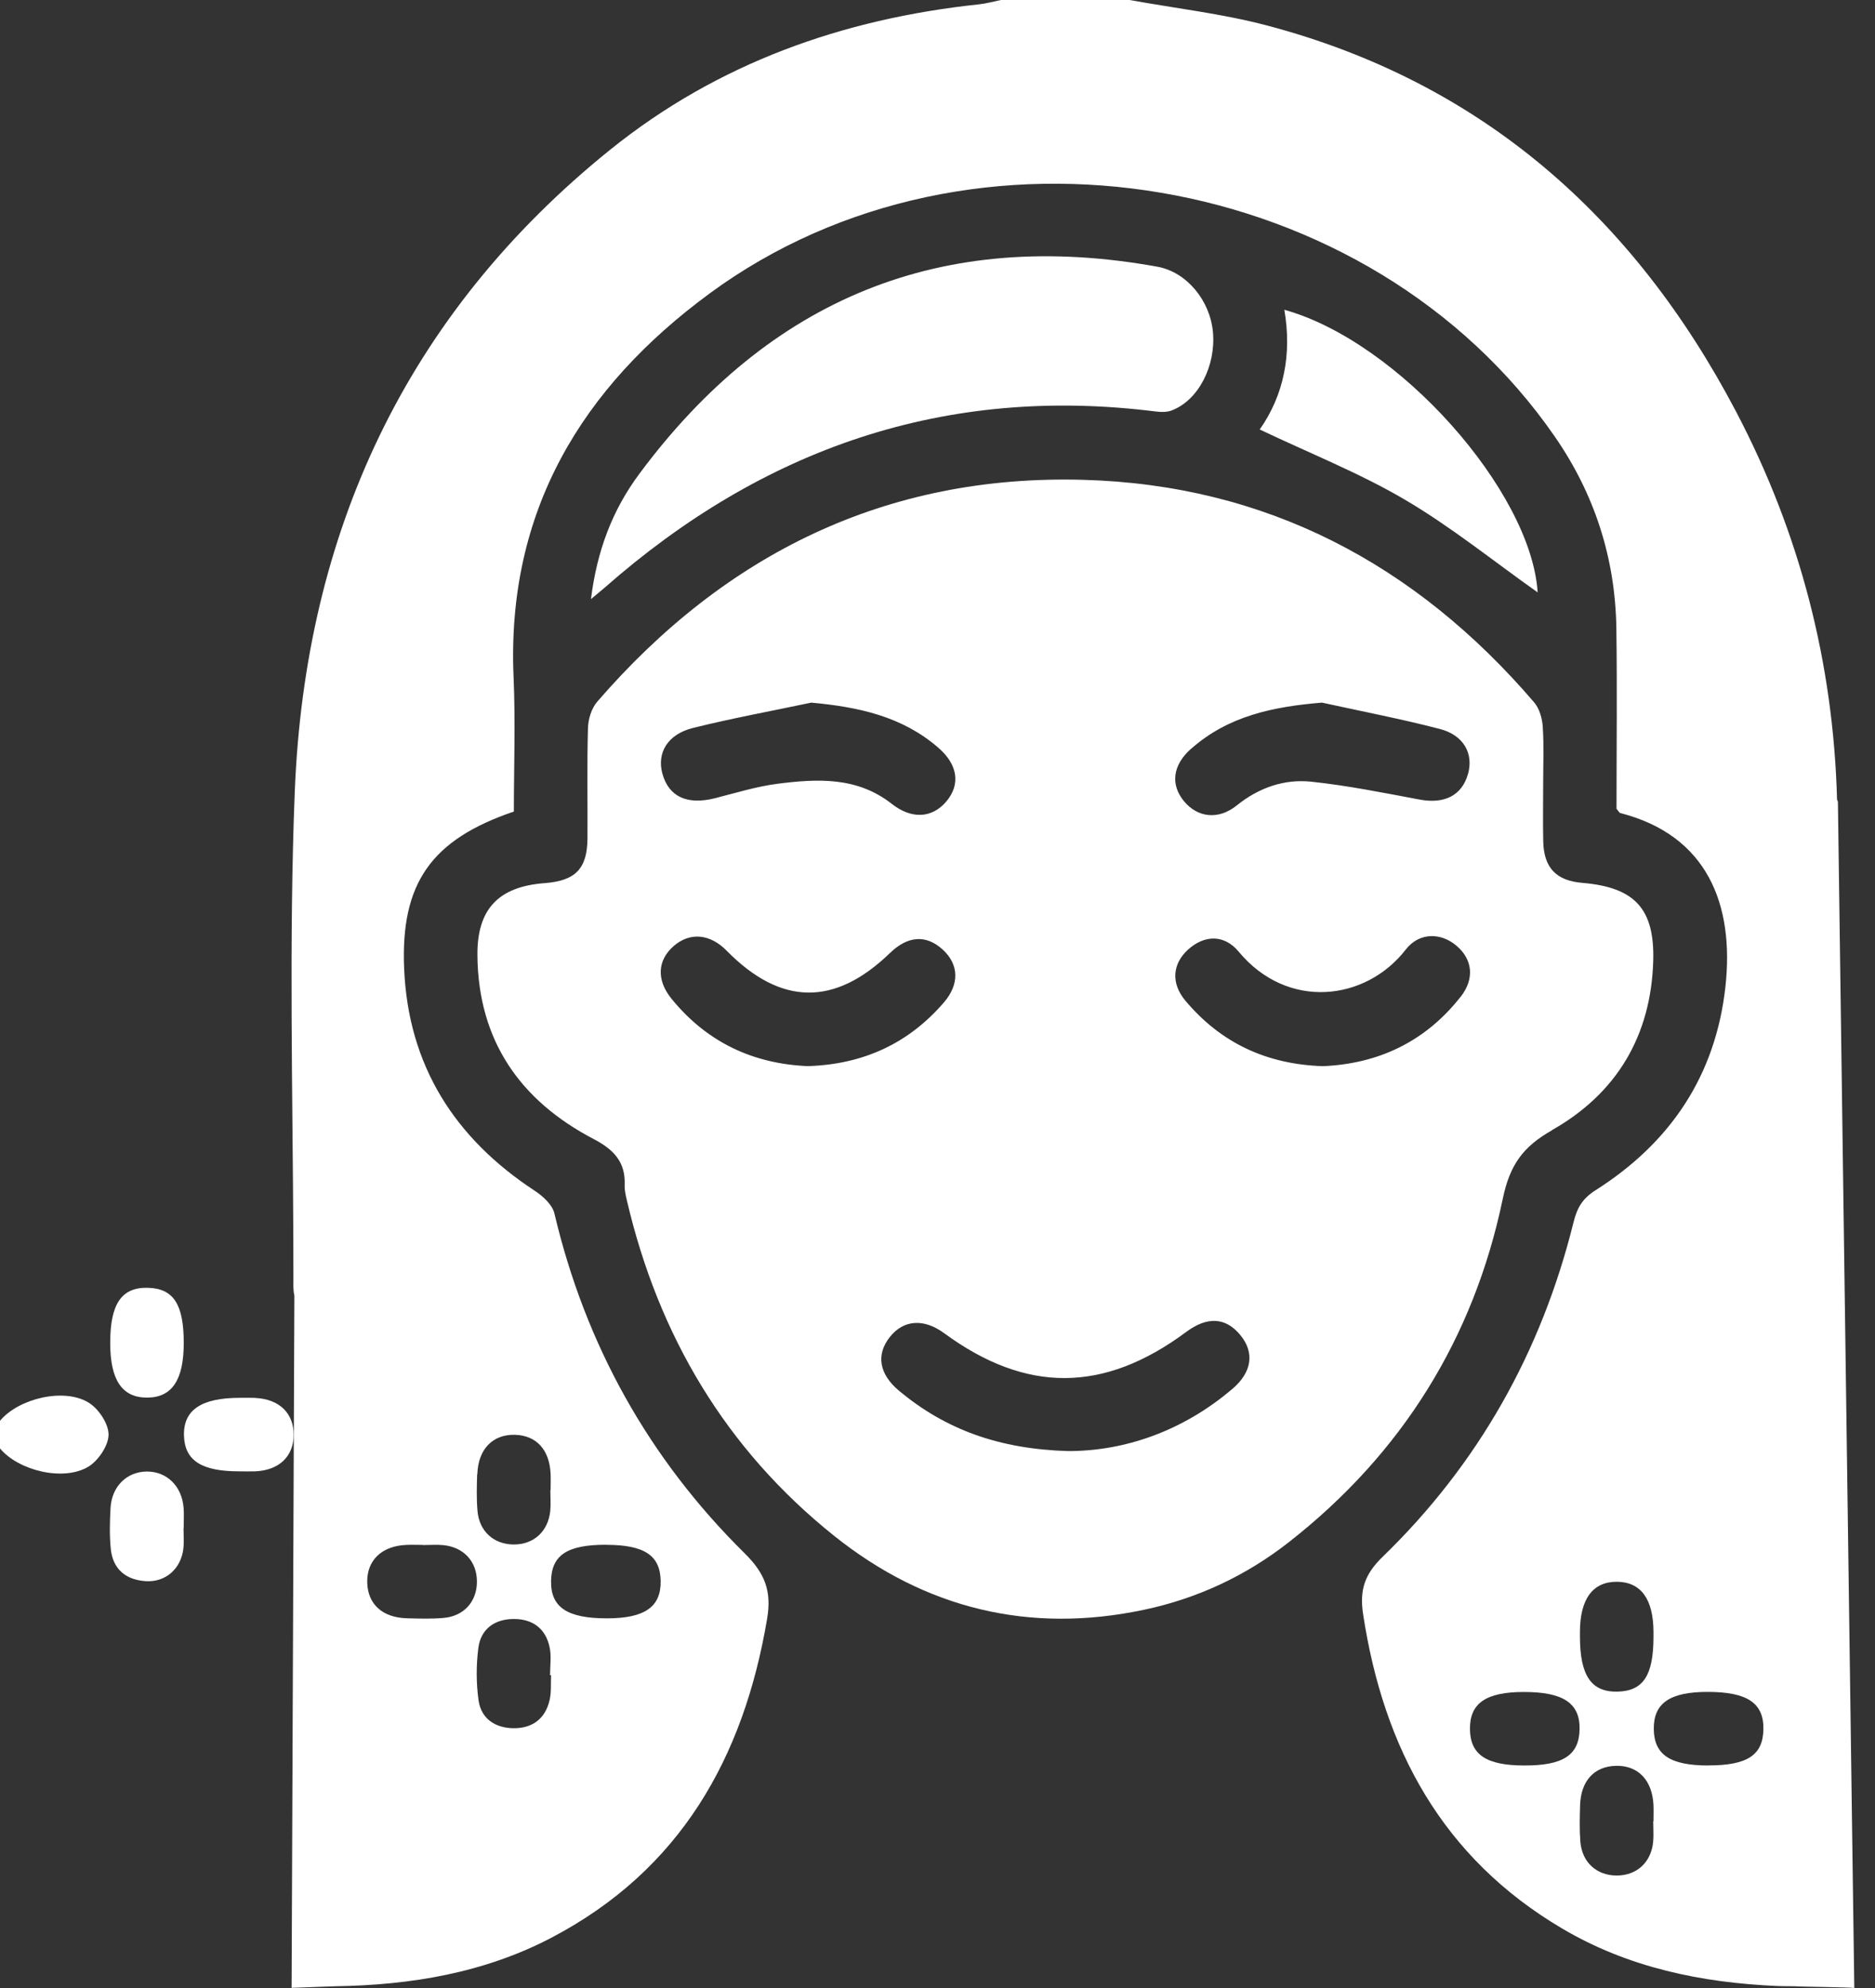
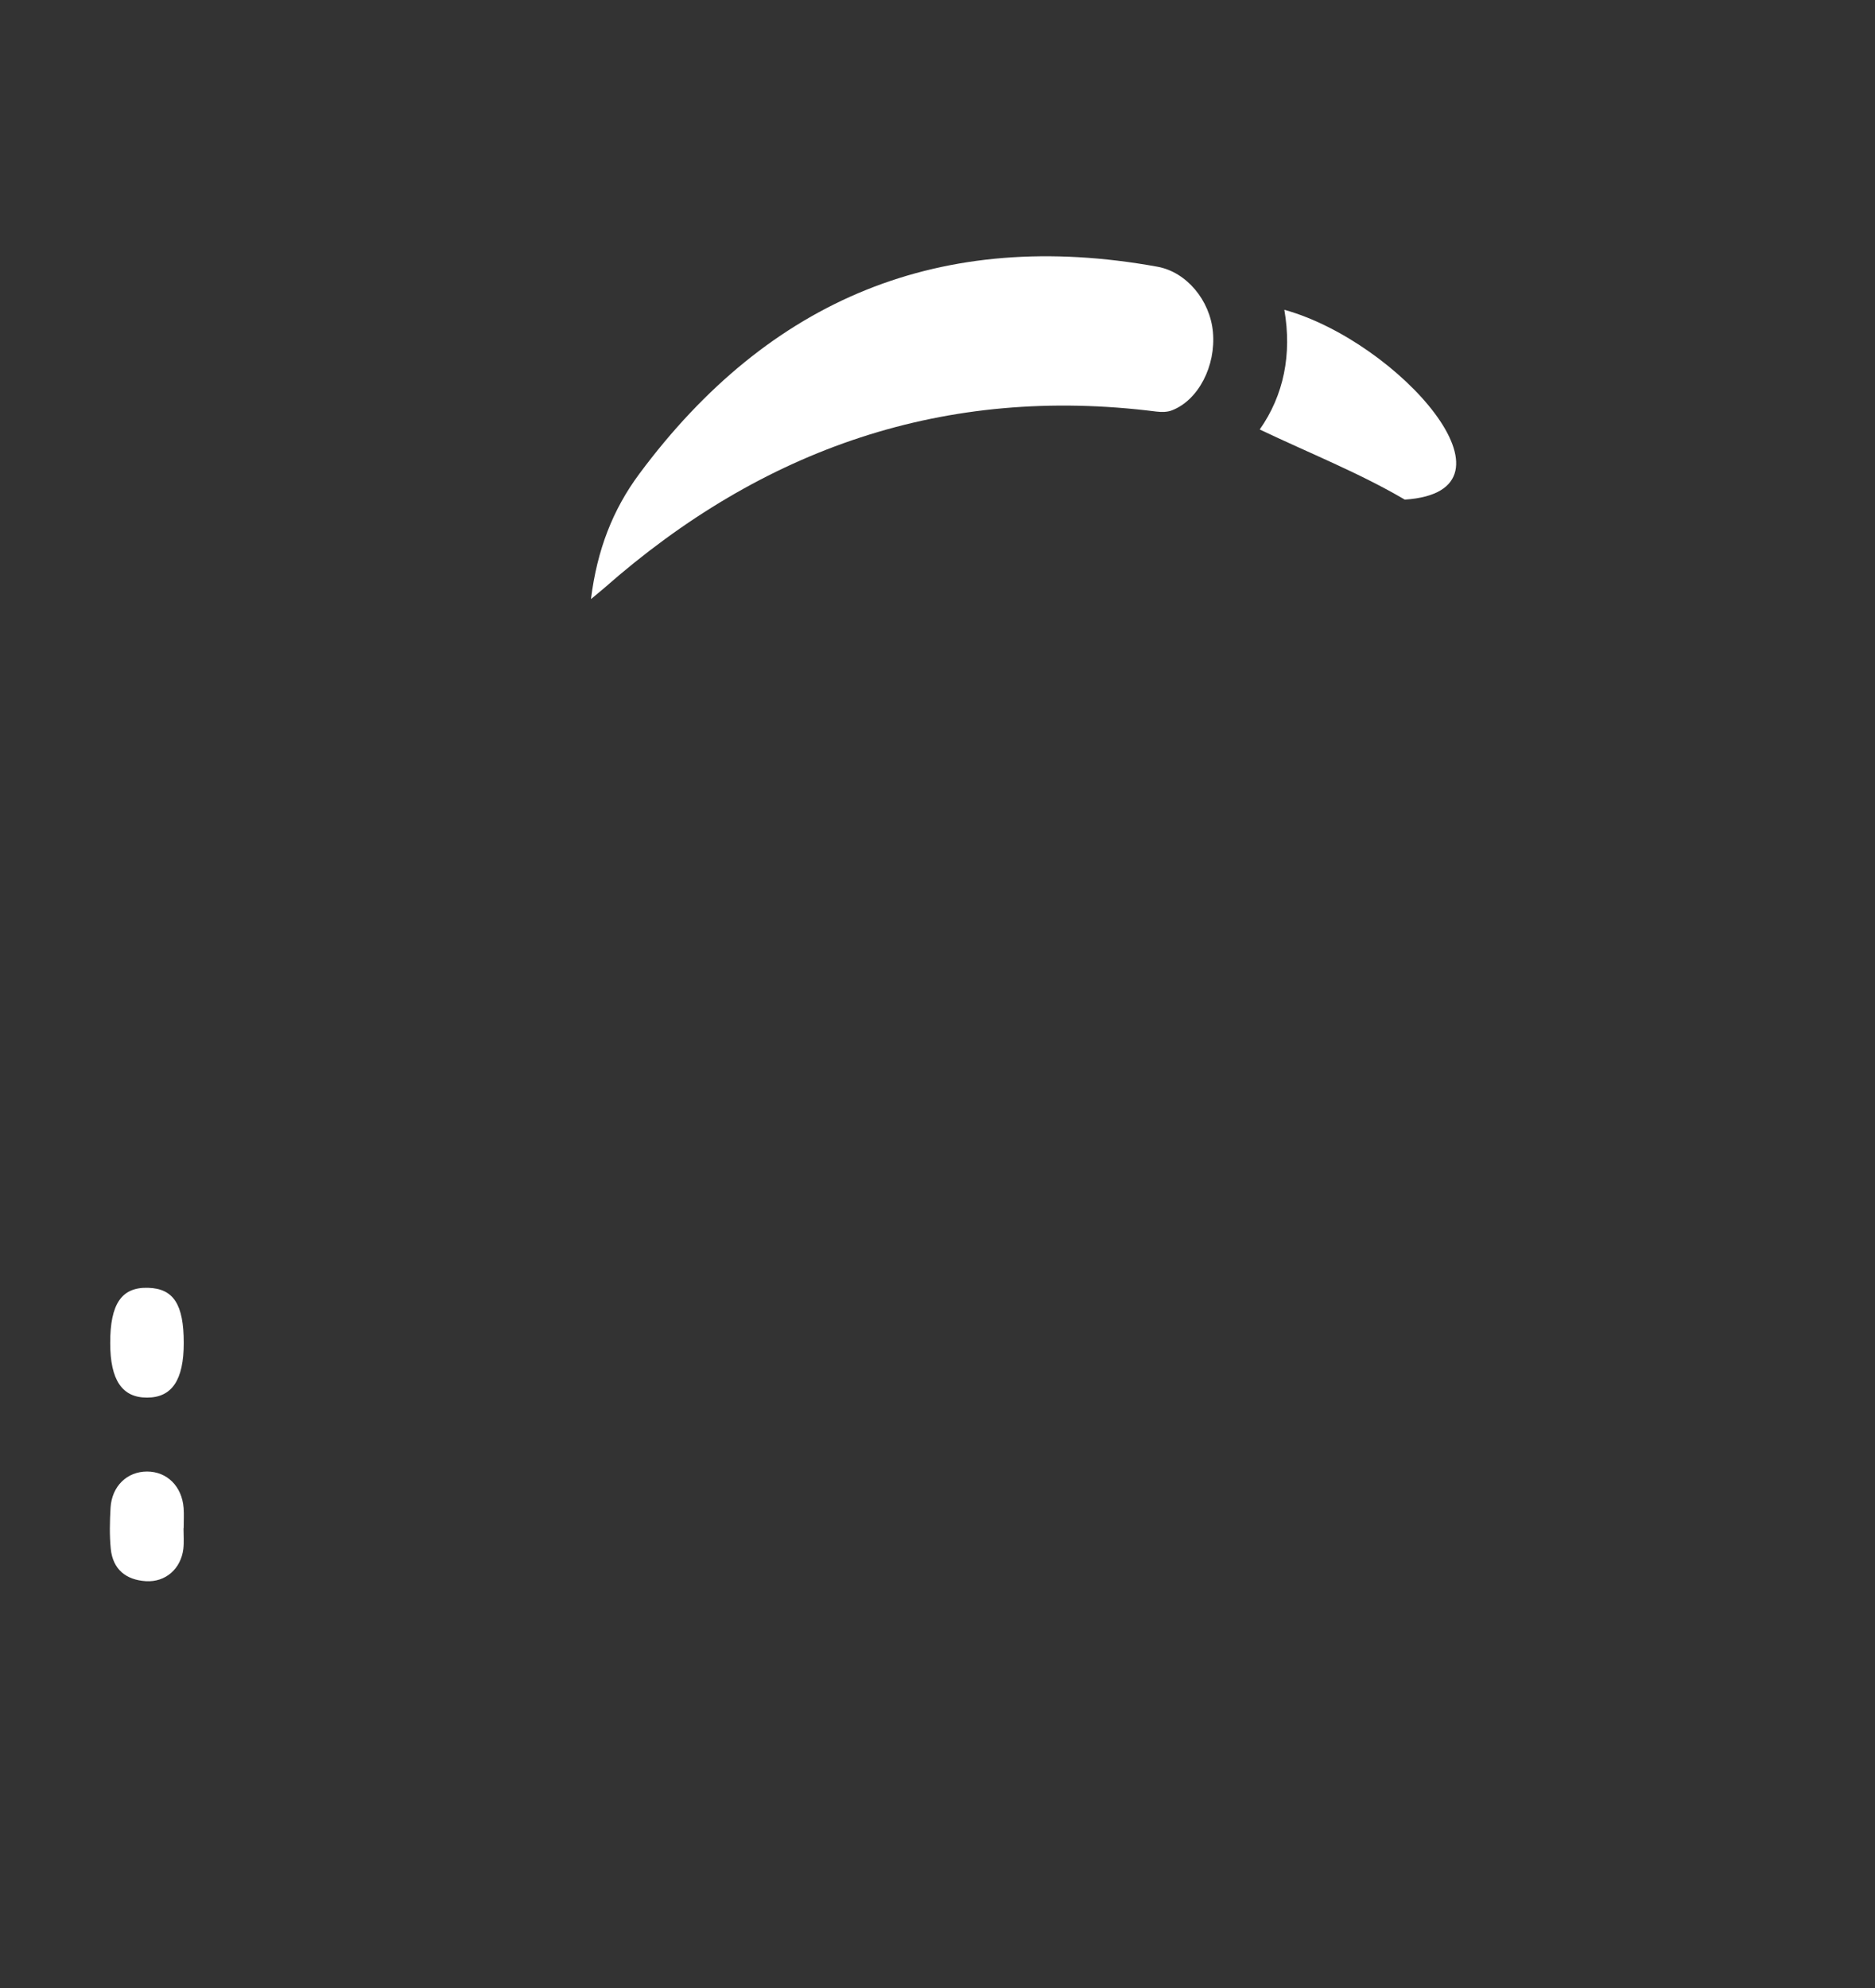
<svg xmlns="http://www.w3.org/2000/svg" width="50" height="53" viewBox="0 0 50 53" fill="none">
  <rect x="0" y="0" width="50" height="53" fill="#333333" stroke="none" />
-   <path d="M41.389 30.127C43.107 29.155 44.027 27.618 44.086 25.62C44.126 24.225 43.593 23.655 42.193 23.537C41.501 23.48 41.17 23.136 41.153 22.436C41.142 21.925 41.151 21.414 41.151 20.904C41.151 20.393 41.174 19.88 41.14 19.374C41.126 19.15 41.05 18.886 40.908 18.722C37.745 15.033 33.759 12.925 28.88 12.792C23.636 12.649 19.342 14.759 15.928 18.705C15.774 18.882 15.685 19.171 15.679 19.412C15.651 20.391 15.672 21.372 15.666 22.351C15.66 23.16 15.345 23.482 14.527 23.544C13.294 23.636 12.718 24.234 12.731 25.477C12.754 27.741 13.868 29.342 15.833 30.368C16.36 30.644 16.683 30.974 16.658 31.59C16.651 31.729 16.687 31.875 16.719 32.012C17.561 35.608 19.355 38.636 22.244 40.946C24.672 42.888 27.456 43.567 30.524 42.913C31.944 42.611 33.233 42.004 34.371 41.113C37.378 38.76 39.298 35.686 40.073 31.963C40.263 31.052 40.613 30.57 41.392 30.13L41.389 30.127ZM31.761 19.965C32.75 19.087 33.947 18.84 35.253 18.732C36.302 18.962 37.359 19.165 38.399 19.435C39.032 19.6 39.298 20.093 39.148 20.629C38.986 21.212 38.513 21.442 37.849 21.315C36.893 21.136 35.934 20.942 34.968 20.84C34.242 20.764 33.567 21.001 32.98 21.473C32.493 21.866 31.936 21.8 31.573 21.36C31.208 20.918 31.269 20.399 31.761 19.962V19.965ZM18.481 19.407C19.523 19.148 20.583 18.954 21.634 18.732C22.895 18.848 24.052 19.097 25.016 19.929C25.544 20.382 25.618 20.914 25.236 21.366C24.858 21.813 24.314 21.851 23.778 21.429C22.855 20.705 21.796 20.76 20.737 20.895C20.175 20.967 19.625 21.138 19.072 21.279C18.327 21.469 17.831 21.243 17.662 20.619C17.515 20.068 17.802 19.576 18.481 19.407ZM21.564 28.424C20.087 28.367 18.852 27.787 17.907 26.627C17.498 26.122 17.531 25.597 17.97 25.217C18.403 24.846 18.935 24.894 19.38 25.348C20.823 26.814 22.258 26.833 23.733 25.407C24.21 24.945 24.698 24.913 25.139 25.316C25.571 25.711 25.592 26.236 25.17 26.726C24.225 27.823 23.018 28.372 21.564 28.422V28.424ZM32.856 37.034C31.526 38.165 29.977 38.686 28.485 38.686C26.641 38.632 25.215 38.11 23.98 37.083C23.44 36.633 23.358 36.118 23.725 35.65C24.09 35.183 24.634 35.143 25.179 35.544C27.365 37.148 29.439 37.138 31.63 35.511C32.197 35.089 32.687 35.118 33.079 35.597C33.459 36.063 33.388 36.583 32.858 37.034H32.856ZM38.948 26.576C38.007 27.774 36.753 28.361 35.278 28.424C33.776 28.376 32.556 27.804 31.611 26.679C31.222 26.217 31.262 25.698 31.68 25.318C32.109 24.928 32.641 24.9 33.033 25.373C34.331 26.935 36.418 26.694 37.488 25.314C37.846 24.852 38.427 24.858 38.844 25.217C39.271 25.582 39.326 26.097 38.95 26.576H38.948Z" fill="white" />
  <path d="M30.843 10.973C30.978 10.99 31.132 10.988 31.254 10.939C31.957 10.667 32.427 9.756 32.345 8.852C32.267 8.002 31.638 7.251 30.866 7.111C25.107 6.067 20.517 7.96 17.046 12.636C16.343 13.584 15.923 14.655 15.759 15.972C15.963 15.801 16.042 15.74 16.115 15.675C20.338 11.957 25.204 10.258 30.84 10.973H30.843Z" fill="white" />
-   <path d="M49.011 21.374L48.988 21.317C48.889 17.669 47.998 14.216 46.294 10.971C43.571 5.79 39.513 2.19 33.778 0.677C32.584 0.363 31.343 0.222 30.123 0H26.692C26.495 0.04 26.301 0.095 26.103 0.116C22.471 0.502 19.133 1.688 16.276 3.988C10.823 8.38 8.132 14.206 7.86 21.119C7.704 25.08 7.805 29.049 7.822 33.016C7.822 33.381 7.824 33.744 7.824 34.109C7.824 34.253 7.816 34.401 7.85 34.536L7.776 52.996C7.816 52.994 8.886 52.956 8.926 52.954C10.95 52.924 12.914 52.601 14.723 51.65C18.143 49.849 19.829 46.868 20.456 43.16C20.581 42.422 20.403 41.949 19.859 41.413C17.303 38.889 15.613 35.859 14.784 32.349C14.729 32.12 14.48 31.89 14.263 31.748C12.123 30.345 10.886 28.405 10.777 25.823C10.68 23.544 11.505 22.383 13.703 21.636C13.703 20.45 13.748 19.245 13.695 18.044C13.507 13.638 15.503 10.336 18.928 7.82C25.905 2.695 36.544 4.524 41.463 11.642C42.525 13.178 43.075 14.887 43.103 16.753C43.126 18.365 43.107 19.98 43.107 21.562C43.158 21.621 43.179 21.668 43.208 21.676C45.517 22.267 46.255 24.101 46.011 26.31C45.747 28.682 44.54 30.469 42.546 31.733C42.206 31.949 42.058 32.191 41.961 32.584C41.107 36.032 39.425 39.028 36.873 41.502C36.38 41.978 36.253 42.4 36.35 43.038C36.895 46.617 38.469 49.535 41.662 51.417C43.426 52.458 45.373 52.859 47.397 52.947C47.602 52.956 47.806 52.947 48.009 52.96C48.096 52.966 49.37 52.981 49.448 53L49.011 21.378V21.374ZM14.655 45.329C14.537 45.834 14.182 46.085 13.676 46.074C13.199 46.064 12.83 45.815 12.762 45.334C12.697 44.876 12.697 44.395 12.756 43.934C12.821 43.424 13.197 43.162 13.703 43.162C14.21 43.162 14.56 43.424 14.659 43.93C14.706 44.165 14.668 44.418 14.668 44.66C14.676 44.66 14.687 44.66 14.695 44.66C14.685 44.884 14.706 45.114 14.655 45.329ZM16.158 41.185C17.183 41.185 17.607 41.466 17.618 42.151C17.628 42.842 17.189 43.145 16.185 43.145C15.124 43.145 14.683 42.85 14.695 42.147C14.708 41.459 15.126 41.183 16.16 41.183L16.158 41.185ZM12.729 39.303C12.75 38.634 13.14 38.235 13.735 38.252C14.307 38.269 14.657 38.655 14.683 39.3C14.689 39.442 14.683 39.585 14.683 39.729H14.676C14.676 39.913 14.691 40.096 14.674 40.278C14.619 40.826 14.235 41.176 13.703 41.176C13.172 41.176 12.779 40.828 12.733 40.28C12.705 39.957 12.714 39.628 12.724 39.303H12.729ZM10.844 41.187C10.986 41.181 11.129 41.187 11.273 41.187V41.191C11.456 41.191 11.64 41.176 11.821 41.193C12.37 41.248 12.718 41.632 12.718 42.166C12.718 42.7 12.37 43.09 11.819 43.135C11.496 43.162 11.167 43.152 10.842 43.143C10.196 43.122 9.81 42.768 9.793 42.196C9.776 41.601 10.177 41.212 10.844 41.187ZM42.132 43.498C42.136 42.626 42.476 42.166 43.118 42.17C43.757 42.175 44.09 42.63 44.093 43.508C44.093 43.548 44.093 43.591 44.093 43.631C44.093 44.667 43.822 45.08 43.137 45.099C42.434 45.116 42.13 44.671 42.132 43.62C42.132 43.58 42.132 43.538 42.132 43.498ZM40.653 47.068C39.634 47.068 39.205 46.781 39.199 46.095C39.193 45.407 39.627 45.108 40.638 45.108C41.693 45.108 42.139 45.41 42.122 46.112C42.105 46.794 41.681 47.07 40.651 47.068H40.653ZM44.093 48.558H44.086C44.086 48.742 44.101 48.925 44.084 49.107C44.029 49.655 43.641 50.004 43.109 50.001C42.577 50.001 42.187 49.649 42.143 49.1C42.117 48.778 42.126 48.448 42.136 48.123C42.157 47.478 42.512 47.093 43.086 47.077C43.681 47.06 44.065 47.461 44.093 48.13C44.099 48.271 44.093 48.414 44.093 48.558ZM45.559 47.068C44.538 47.068 44.109 46.783 44.101 46.097C44.093 45.407 44.529 45.106 45.536 45.106C46.595 45.106 47.038 45.403 47.024 46.106C47.011 46.794 46.593 47.066 45.557 47.066L45.559 47.068Z" fill="white" />
-   <path d="M37.461 13.32C38.697 14.046 39.824 14.959 41.004 15.793C40.833 13.096 37.294 9.103 34.249 8.259C34.454 9.443 34.236 10.534 33.593 11.45C34.916 12.081 36.245 12.606 37.461 13.32Z" fill="white" />
-   <path d="M2.359 37.391C1.699 36.99 0.492 37.287 0 37.878V38.615C0.492 39.208 1.697 39.503 2.359 39.1C2.625 38.937 2.895 38.536 2.895 38.245C2.895 37.954 2.627 37.553 2.359 37.391Z" fill="white" />
+   <path d="M37.461 13.32C40.833 13.096 37.294 9.103 34.249 8.259C34.454 9.443 34.236 10.534 33.593 11.45C34.916 12.081 36.245 12.606 37.461 13.32Z" fill="white" />
  <path d="M3.921 37.26C4.585 37.26 4.9 36.792 4.9 35.804C4.9 34.774 4.628 34.352 3.948 34.333C3.243 34.312 2.937 34.76 2.939 35.806C2.939 36.792 3.256 37.262 3.921 37.26Z" fill="white" />
-   <path d="M6.822 37.268C6.681 37.262 6.537 37.266 6.396 37.266C5.368 37.266 4.887 37.591 4.906 38.273C4.925 38.937 5.374 39.228 6.385 39.226C6.526 39.226 6.67 39.231 6.811 39.226C7.447 39.195 7.828 38.828 7.831 38.254C7.833 37.678 7.451 37.304 6.82 37.27L6.822 37.268Z" fill="white" />
  <path d="M4.896 40.2C4.851 39.623 4.452 39.231 3.921 39.231C3.389 39.231 2.982 39.621 2.948 40.197C2.927 40.562 2.918 40.932 2.954 41.293C3.009 41.837 3.357 42.12 3.889 42.154C4.412 42.187 4.824 41.827 4.889 41.293C4.91 41.113 4.894 40.928 4.894 40.744H4.898C4.898 40.56 4.91 40.377 4.896 40.195V40.2Z" fill="white" />
</svg>